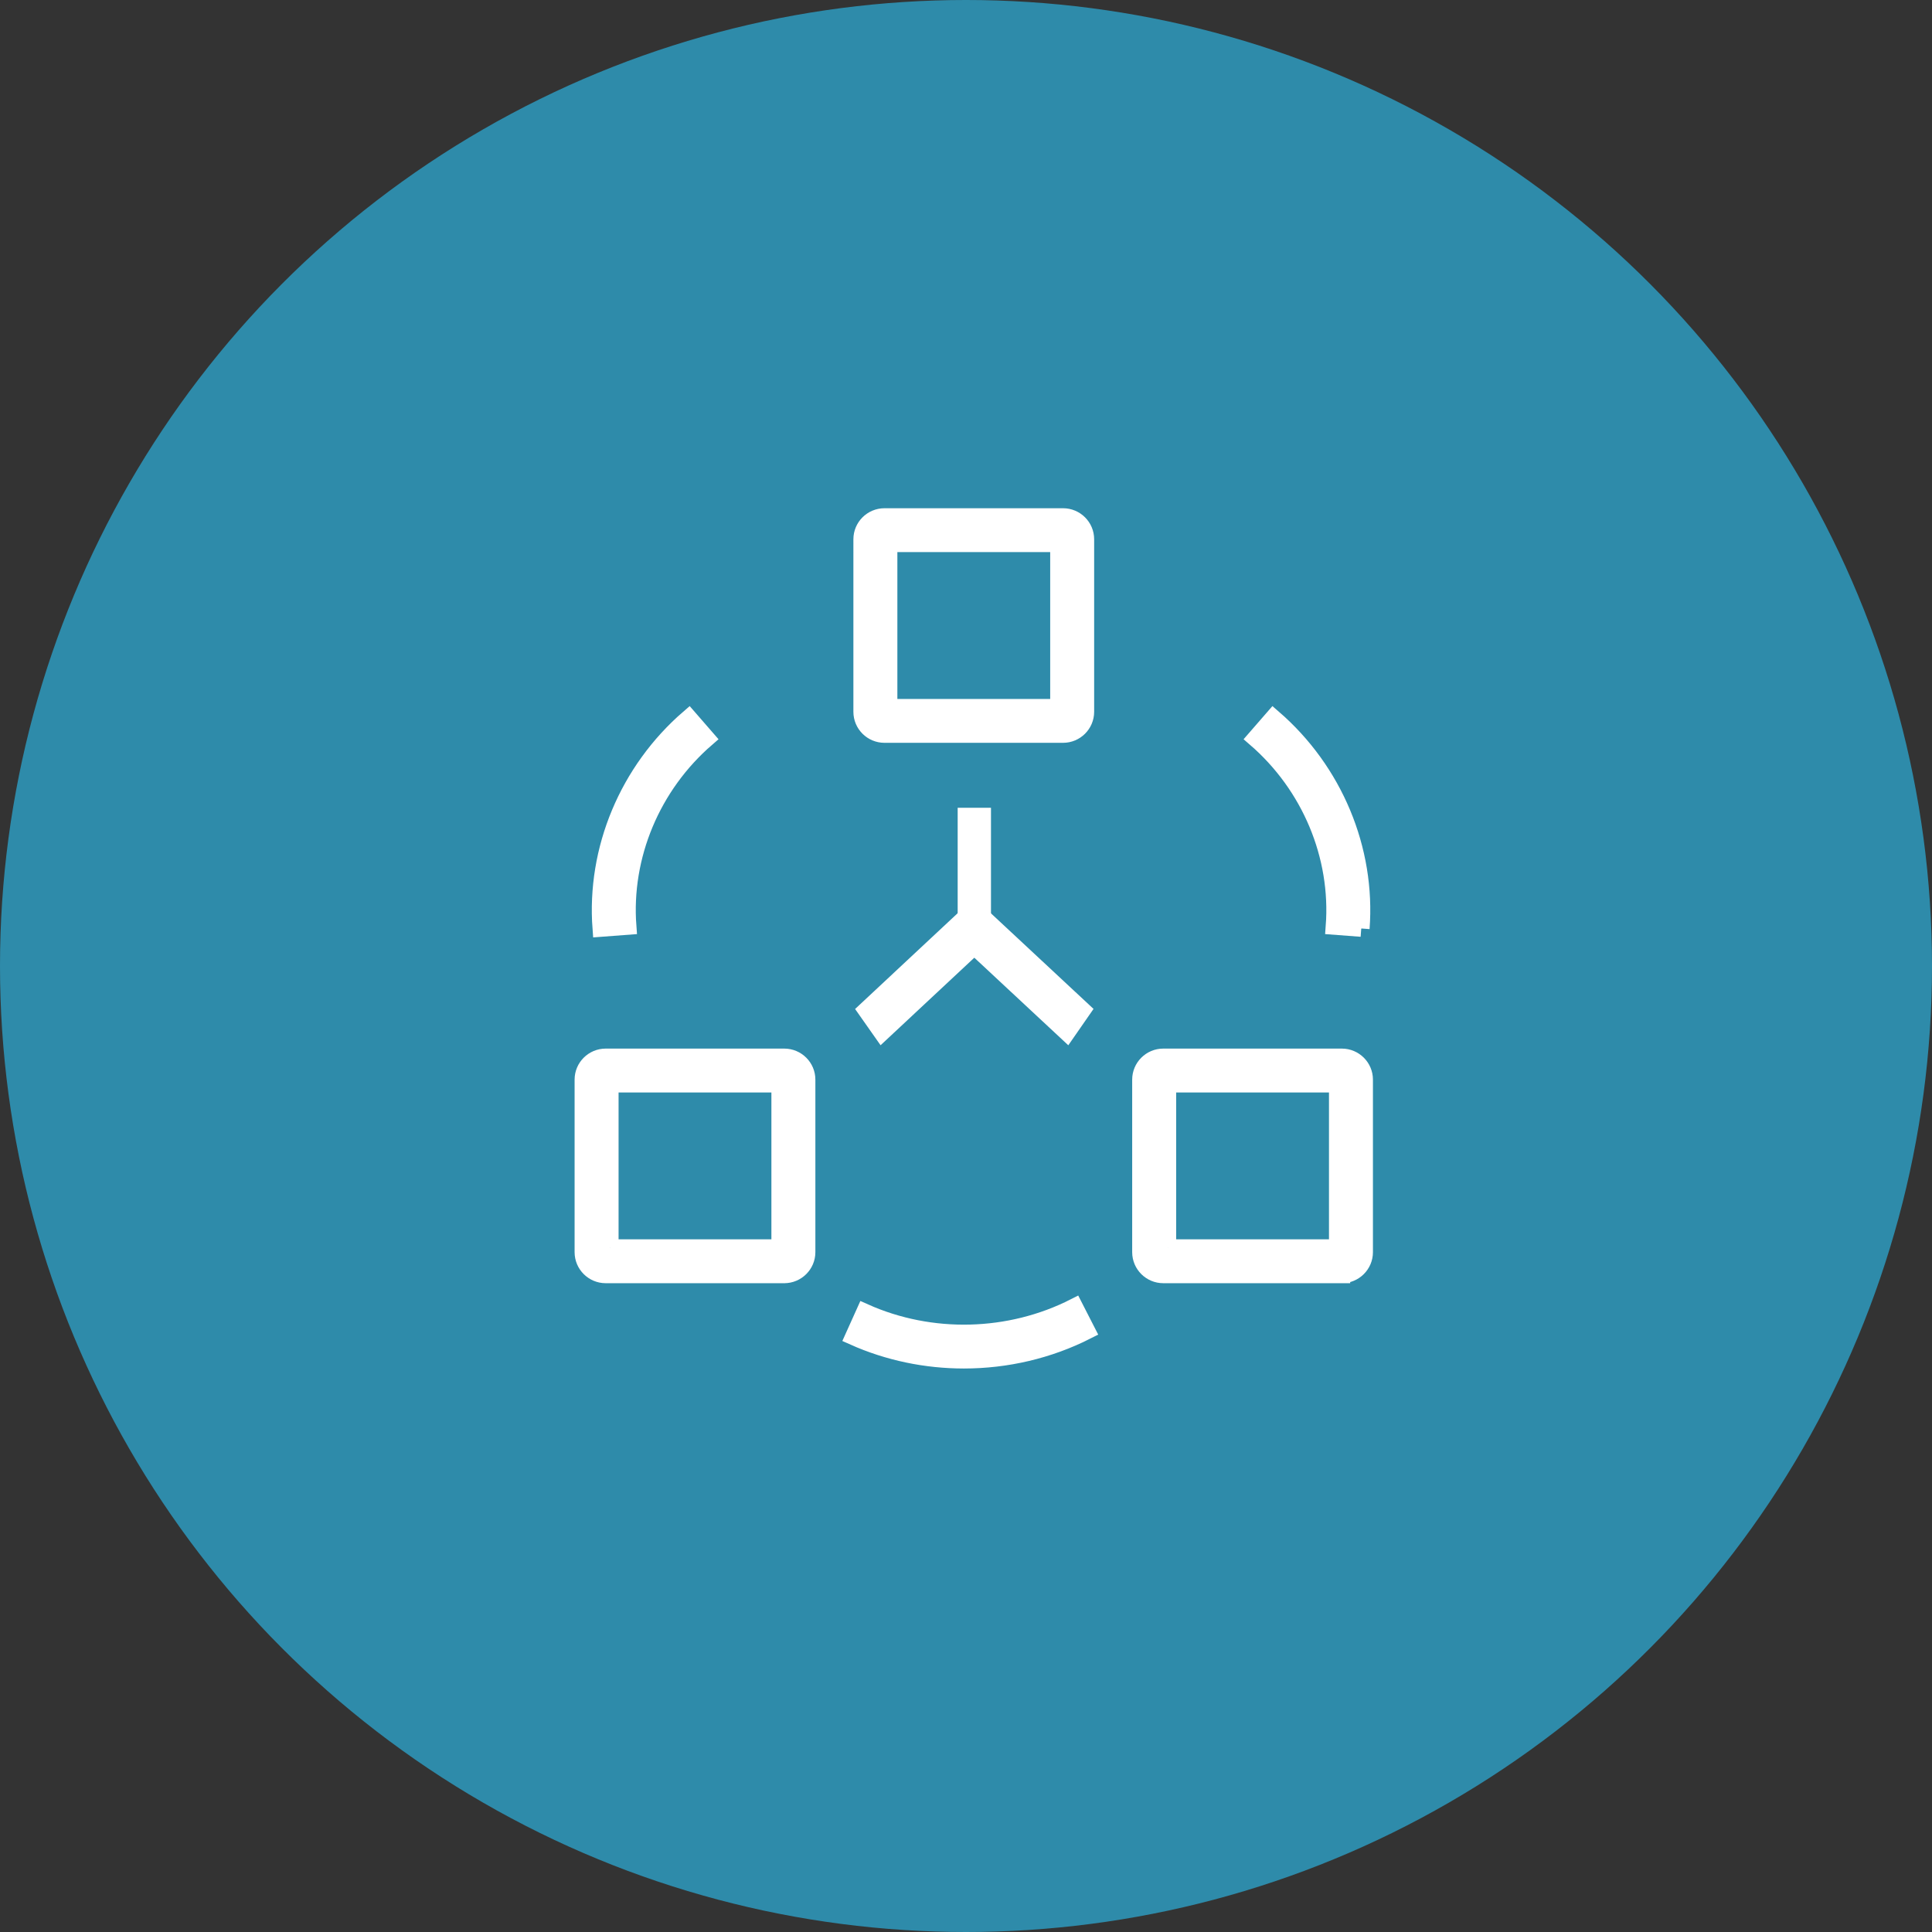
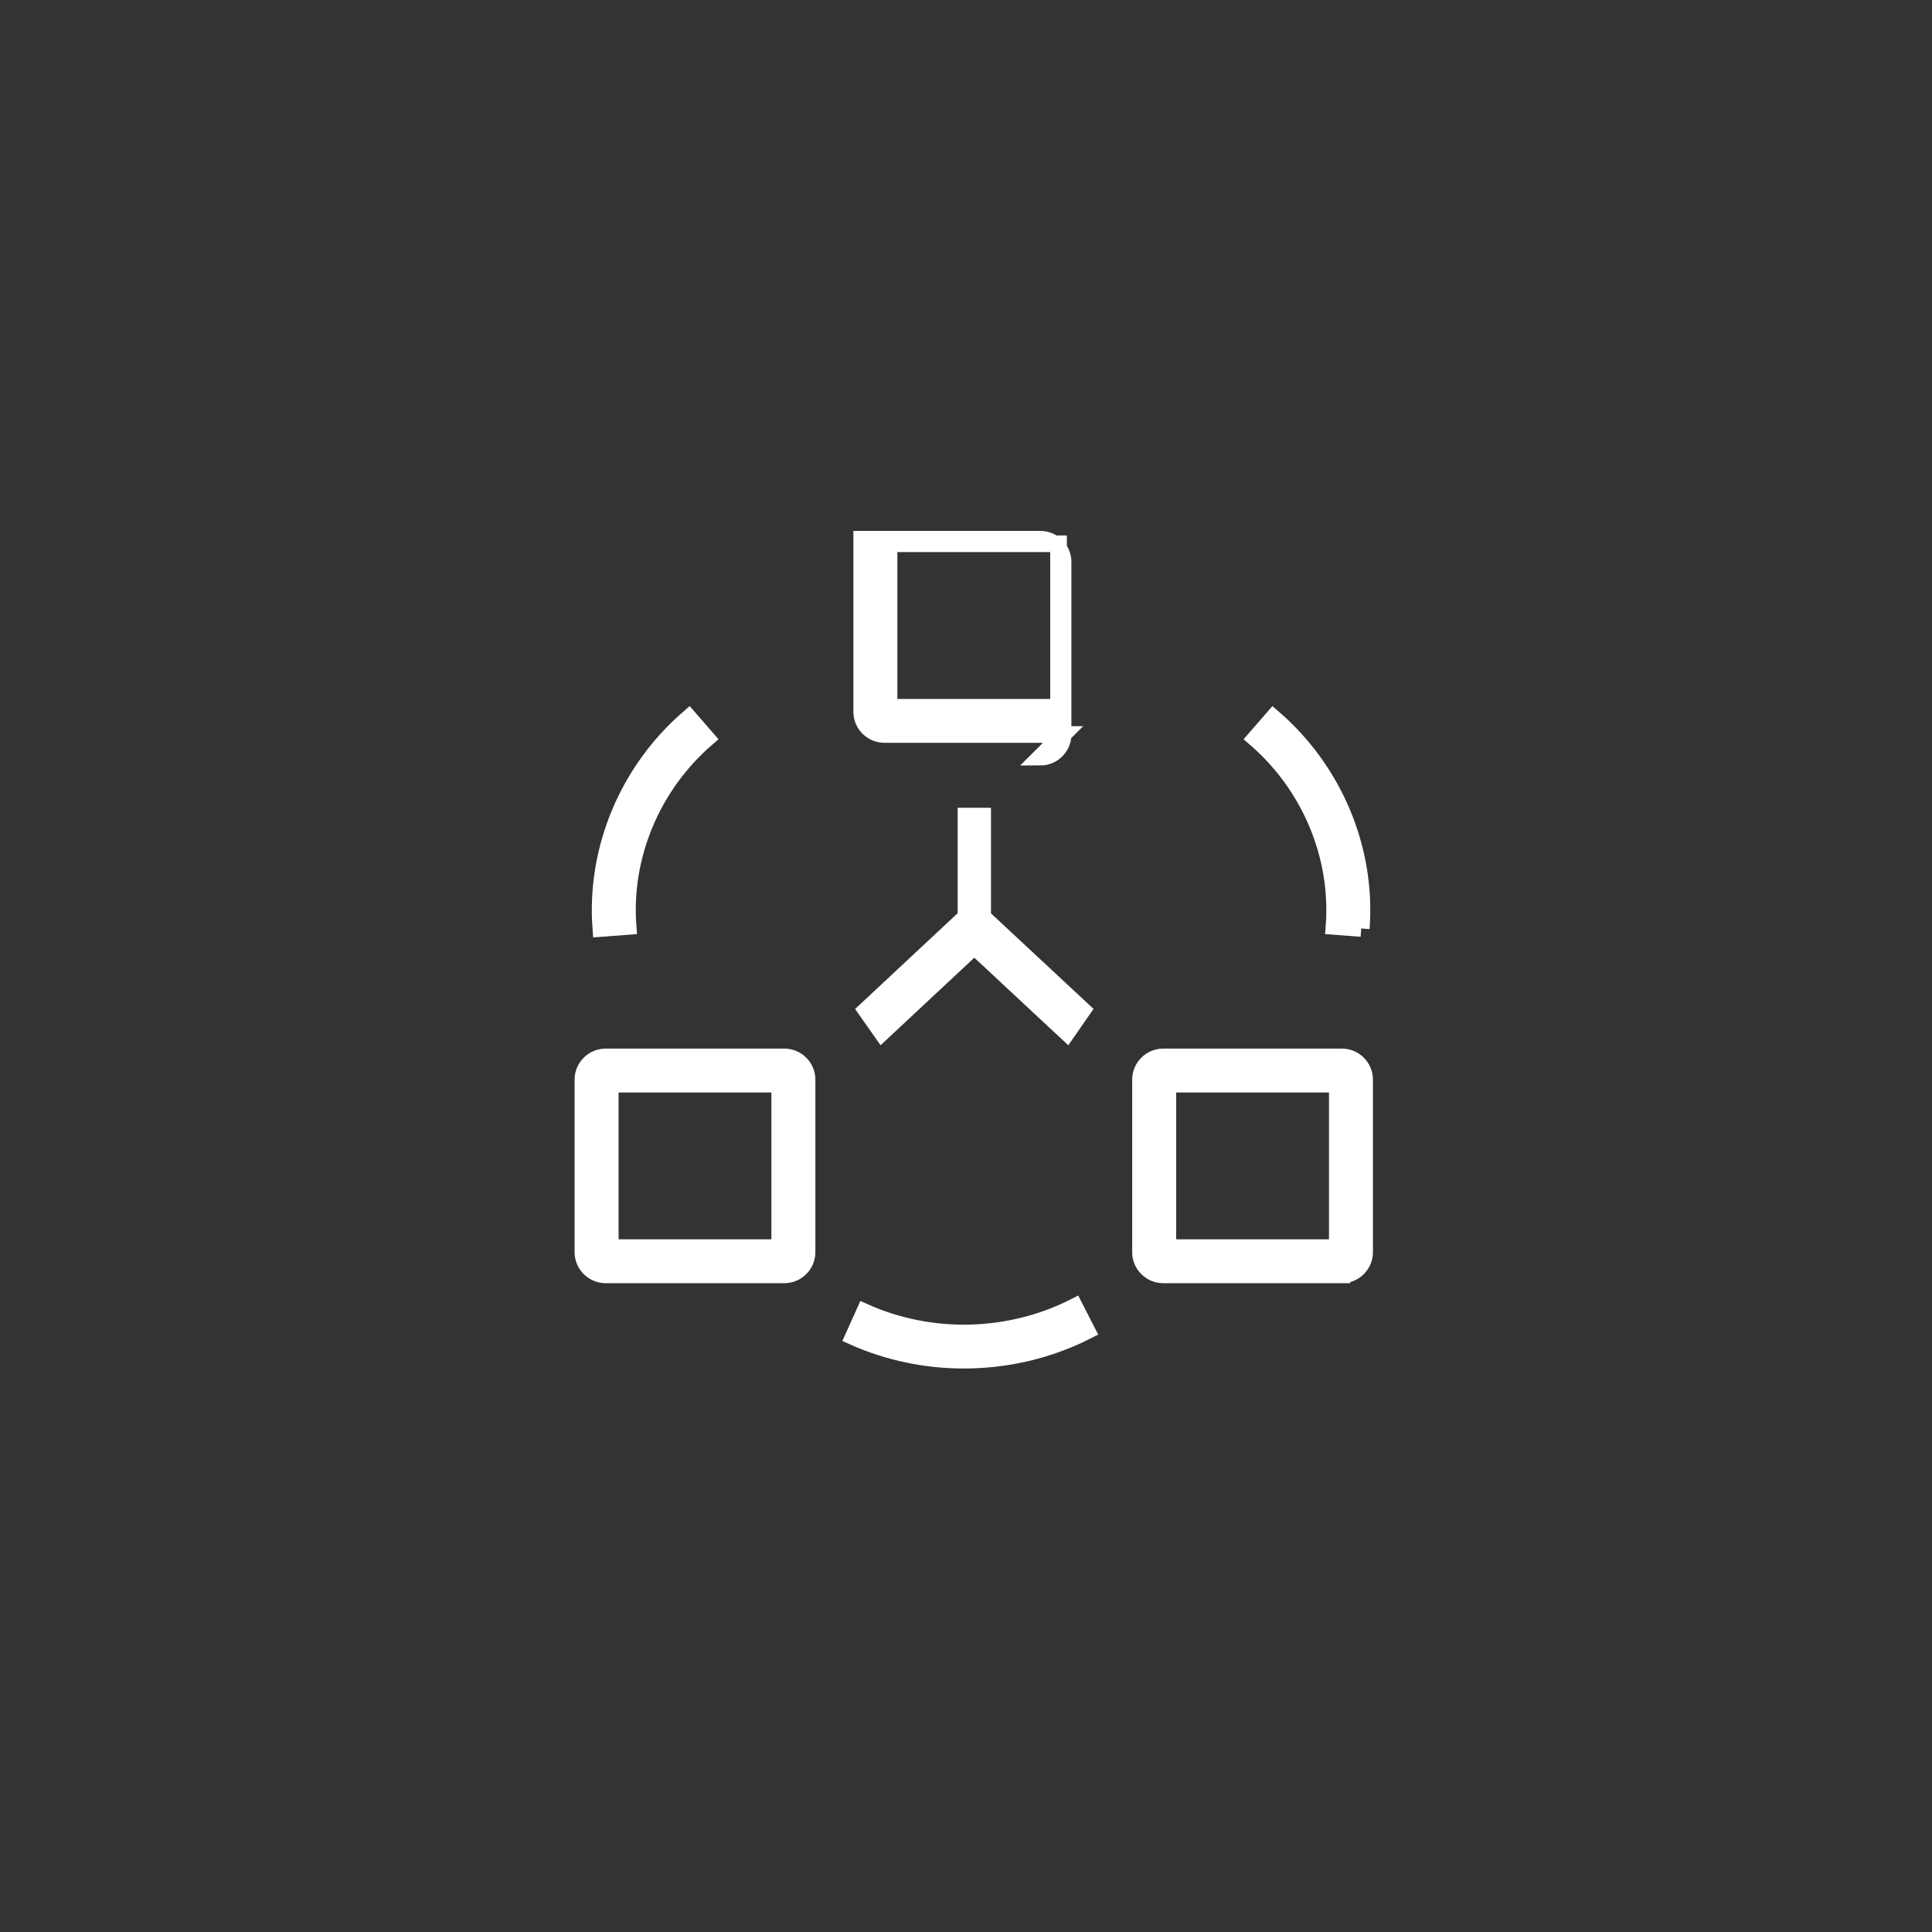
<svg xmlns="http://www.w3.org/2000/svg" width="116" height="116" viewBox="0 0 116 116">
  <rect x="0" y="0" width="116" height="116" fill="#333333" stroke="none" />
  <g fill="none" fill-rule="evenodd">
-     <circle cx="58" cy="58" r="58" fill="#2E8BAA" />
    <g fill="#FFF" stroke="#FFF">
      <path d="M23 25L24 25 24 18 23 18z" transform="translate(35 31)" />
      <path d="M29.061 31L23 25.353 23.939 24 30 29.647z" transform="translate(35 31)" />
-       <path d="M17.949 31L17 29.65 23.051 24 24 25.35zM35.118 43.91h10.176v-9.816H35.118v9.817zm10.449 1.635H34.844c-.753 0-1.366-.611-1.366-1.362V33.821c0-.75.613-1.362 1.366-1.362h10.723c.753 0 1.366.612 1.366 1.362v10.362c0 .75-.613 1.362-1.366 1.362h0zM18.379 11.466h10.176V1.649H18.379v9.817zM28.828 13.1H18.105c-.753 0-1.366-.61-1.366-1.362V1.377c0-.751.613-1.362 1.366-1.362h10.723c.753 0 1.366.611 1.366 1.362v10.361c0 .751-.613 1.362-1.366 1.362h0zM1.64 43.91h10.176v-9.816H1.64v9.817zm10.449 1.635H1.366C.613 45.545 0 44.934 0 44.183V33.821c0-.75.613-1.362 1.366-1.362H12.09c.753 0 1.366.612 1.366 1.362v10.362c0 .75-.613 1.362-1.366 1.362h0zM1.075 24.747C.715 20 2.691 15.27 6.36 12.099l1.075 1.236c-3.28 2.834-5.045 7.054-4.725 11.288l-1.635.124zM46.732 24.747l-1.634-.124c.32-4.234-1.446-8.454-4.725-11.288l1.075-1.236c3.668 3.172 5.644 7.9 5.284 12.648M22.875 50.667c-2.272 0-4.544-.467-6.638-1.404l.671-1.49c3.995 1.787 8.71 1.669 12.612-.316l.745 1.456c-2.295 1.167-4.842 1.754-7.39 1.754" transform="translate(35 31)" />
+       <path d="M17.949 31L17 29.65 23.051 24 24 25.35zM35.118 43.91h10.176v-9.816H35.118v9.817zm10.449 1.635H34.844c-.753 0-1.366-.611-1.366-1.362V33.821c0-.75.613-1.362 1.366-1.362h10.723c.753 0 1.366.612 1.366 1.362v10.362c0 .75-.613 1.362-1.366 1.362h0zM18.379 11.466h10.176V1.649H18.379v9.817zM28.828 13.1H18.105c-.753 0-1.366-.61-1.366-1.362V1.377h10.723c.753 0 1.366.611 1.366 1.362v10.361c0 .751-.613 1.362-1.366 1.362h0zM1.64 43.91h10.176v-9.816H1.64v9.817zm10.449 1.635H1.366C.613 45.545 0 44.934 0 44.183V33.821c0-.75.613-1.362 1.366-1.362H12.09c.753 0 1.366.612 1.366 1.362v10.362c0 .75-.613 1.362-1.366 1.362h0zM1.075 24.747C.715 20 2.691 15.27 6.36 12.099l1.075 1.236c-3.28 2.834-5.045 7.054-4.725 11.288l-1.635.124zM46.732 24.747l-1.634-.124c.32-4.234-1.446-8.454-4.725-11.288l1.075-1.236c3.668 3.172 5.644 7.9 5.284 12.648M22.875 50.667c-2.272 0-4.544-.467-6.638-1.404l.671-1.49c3.995 1.787 8.71 1.669 12.612-.316l.745 1.456c-2.295 1.167-4.842 1.754-7.39 1.754" transform="translate(35 31)" />
    </g>
  </g>
</svg>